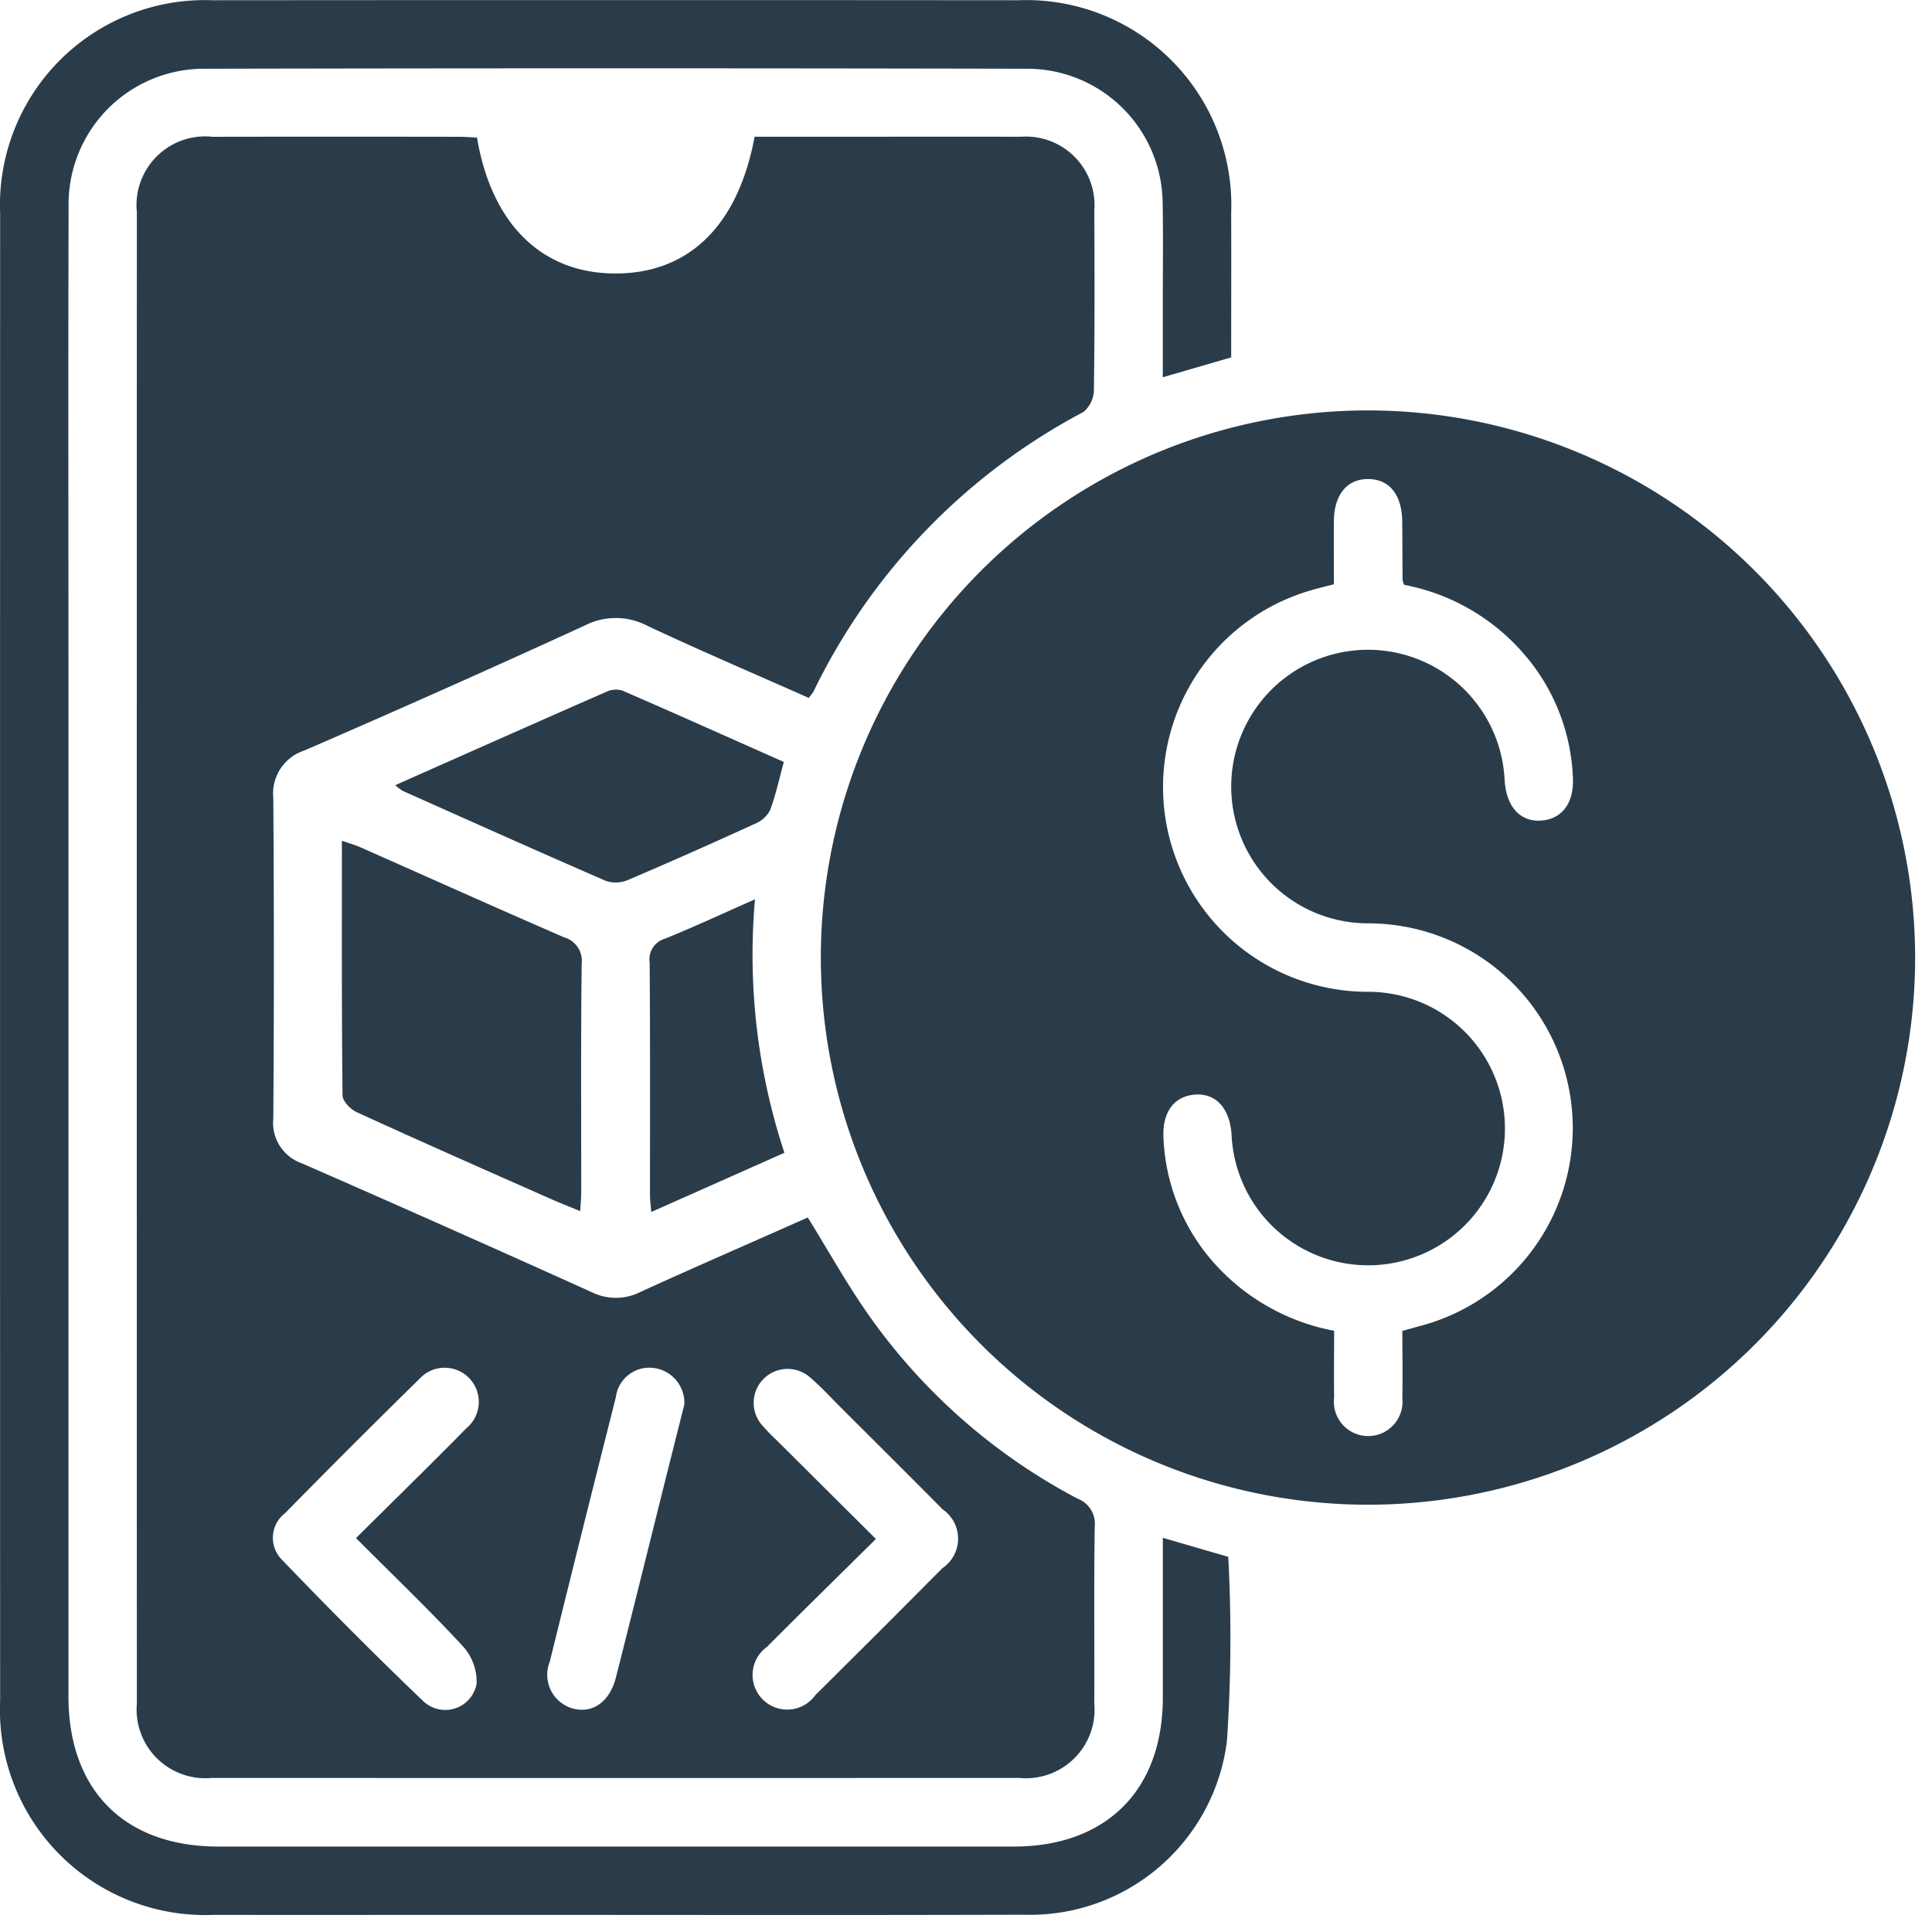
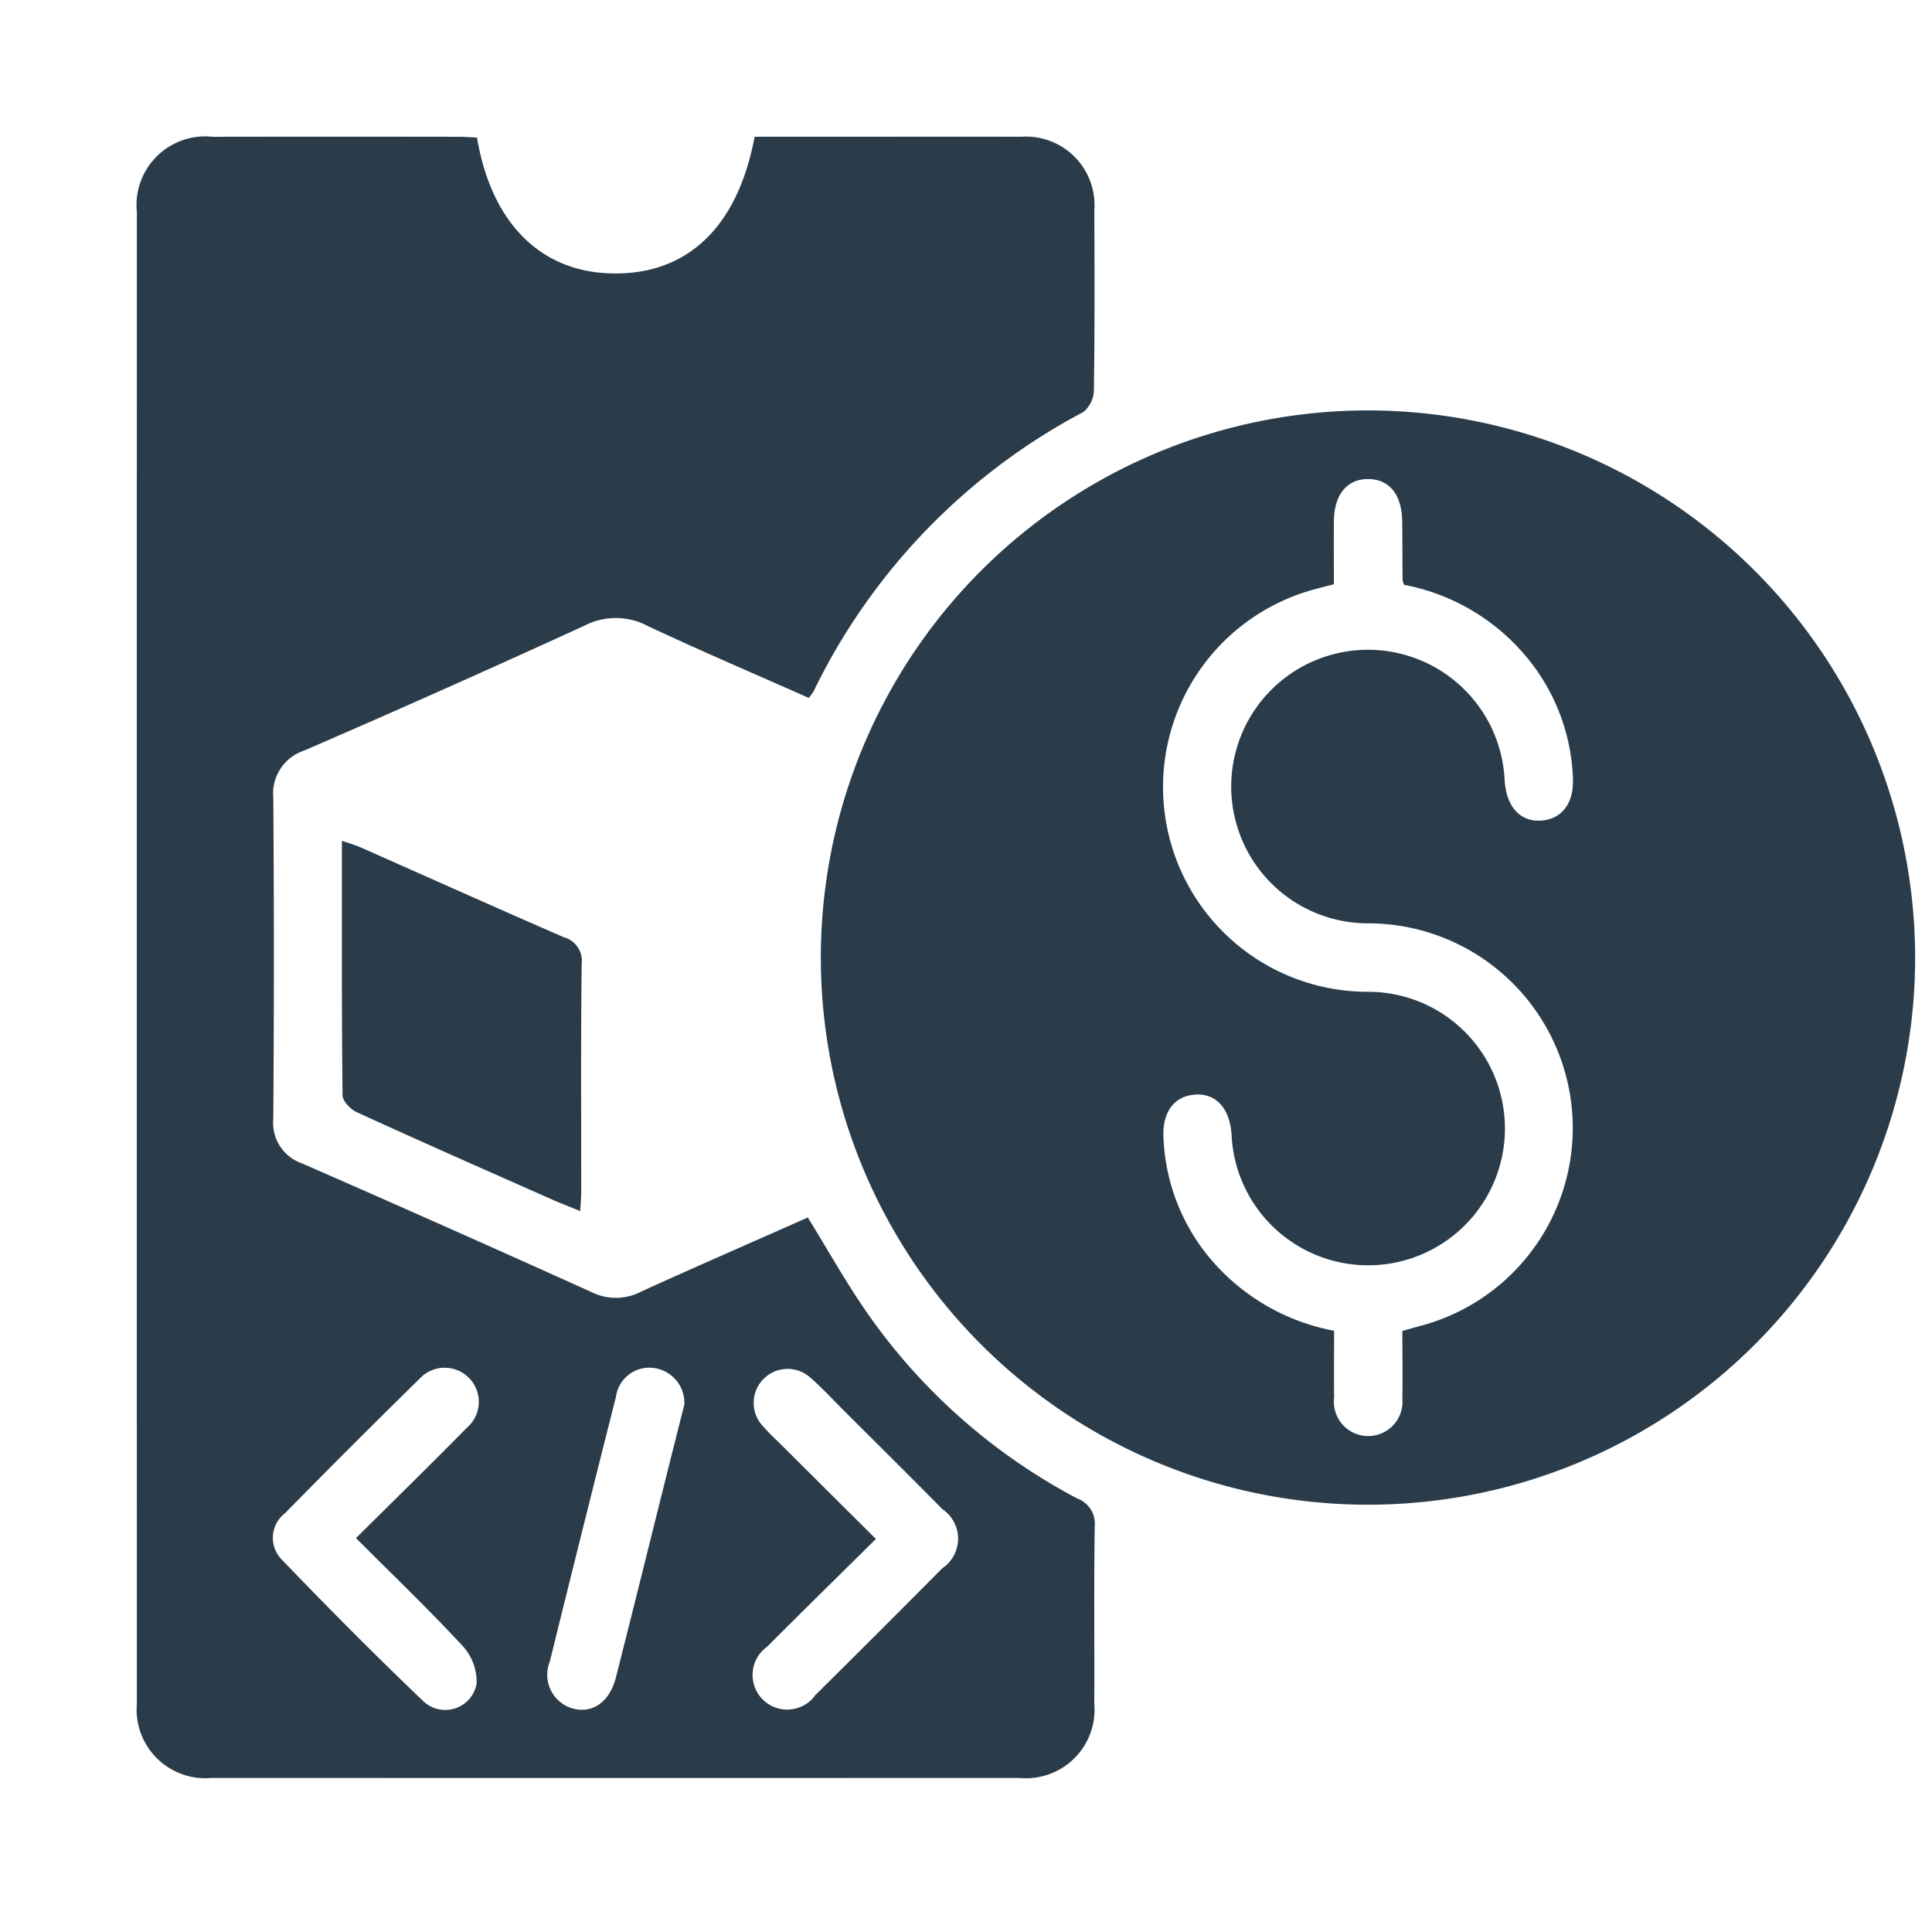
<svg xmlns="http://www.w3.org/2000/svg" width="74" height="74" viewBox="0 0 74 74">
  <defs>
    <clipPath id="a">
      <rect width="74" height="74" fill="#2a3c4a" />
    </clipPath>
  </defs>
  <g clip-path="url(#a)">
    <g transform="translate(-4.757 -4.745)">
      <path d="M61.681,48.62c.554,3.289,2.46,5.172,5.232,5.2,2.849.033,4.76-1.8,5.4-5.236h2.429c2.592,0,5.184-.007,7.776,0a2.626,2.626,0,0,1,2.807,2.82c.01,2.292.017,4.583-.016,6.875a1.118,1.118,0,0,1-.4.846A23.864,23.864,0,0,0,74.567,69.837a1.811,1.811,0,0,1-.183.239c-2.059-.914-4.135-1.8-6.176-2.759a2.6,2.6,0,0,0-2.4-.012q-5.349,2.452-10.749,4.79a1.731,1.731,0,0,0-1.181,1.816q.043,6.138,0,12.276A1.641,1.641,0,0,0,54.962,87.9q5.578,2.44,11.127,4.946a2.079,2.079,0,0,0,1.868-.024c2.128-.971,4.273-1.9,6.393-2.844.784,1.267,1.485,2.527,2.306,3.7a22.7,22.7,0,0,0,8.03,7.071,1.023,1.023,0,0,1,.655,1.06c-.034,2.264-.007,4.528-.017,6.793a2.626,2.626,0,0,1-2.866,2.843q-15.471.006-30.942,0a2.631,2.631,0,0,1-2.864-2.846q-.005-28.564,0-57.127a2.631,2.631,0,0,1,2.9-2.887q4.707-.008,9.414,0c.241,0,.482.02.714.03m-4.636,53.645c1.467-1.457,2.871-2.827,4.246-4.225a1.307,1.307,0,1,0-1.814-1.875q-2.6,2.549-5.149,5.146a1.187,1.187,0,0,0-.136,1.764c1.776,1.847,3.581,3.667,5.433,5.436a1.221,1.221,0,0,0,2.041-.666,2.033,2.033,0,0,0-.517-1.43c-1.293-1.4-2.671-2.715-4.1-4.149m19.911.031c-1.433,1.418-2.811,2.768-4.173,4.134a1.326,1.326,0,1,0,1.857,1.843q2.442-2.417,4.861-4.857a1.362,1.362,0,0,0,.007-2.257c-1.264-1.281-2.543-2.547-3.817-3.819-.424-.424-.831-.869-1.286-1.258a1.3,1.3,0,0,0-1.849,1.808,7.664,7.664,0,0,0,.623.648c1.232,1.227,2.465,2.453,3.777,3.757m-7.337-5.144a1.347,1.347,0,0,0-1.14-1.4A1.291,1.291,0,0,0,67,96.857q-1.281,5.061-2.531,10.13a1.344,1.344,0,0,0,.907,1.806c.746.188,1.391-.273,1.626-1.2.668-2.636,1.321-5.276,1.981-7.914.218-.869.437-1.738.635-2.524" transform="translate(-38.653 -38.601)" fill="#2a3c4a" />
      <path d="M210.379,117.44a20.957,20.957,0,1,1-20.946-20.924,20.97,20.97,0,0,1,20.946,20.924m-19.648,14.336c.3-.084.509-.145.719-.2a7.84,7.84,0,0,0-2-15.414,5.239,5.239,0,1,1,5.206-5.477c.067,1.017.6,1.6,1.406,1.54.786-.057,1.256-.665,1.209-1.637a7.692,7.692,0,0,0-2.007-4.892,8.038,8.038,0,0,0-4.46-2.5.872.872,0,0,1-.057-.194c-.007-.736-.007-1.473-.013-2.209-.009-1.04-.479-1.637-1.293-1.648s-1.317.59-1.325,1.614c-.007.811,0,1.621,0,2.415-.35.092-.615.156-.877.232a7.843,7.843,0,0,0,2.158,15.378,5.238,5.238,0,1,1-5.2,5.478c-.066-1.017-.6-1.6-1.4-1.54-.788.056-1.256.662-1.209,1.635a7.677,7.677,0,0,0,2.007,4.892,8.184,8.184,0,0,0,4.53,2.519c0,.866-.011,1.709,0,2.552a1.315,1.315,0,1,0,2.613.034c.017-.843,0-1.687,0-2.572" transform="translate(-132.268 -76.051)" fill="#2a3c4a" />
-       <path d="M71.842,38.312l-2.619.762c0-1.01,0-1.949,0-2.888,0-1.255.018-2.511-.006-3.765a5.19,5.19,0,0,0-5.171-5.164q-15.76-.033-31.519,0a5.188,5.188,0,0,0-5.214,5.287c-.018,5.73-.006,11.46-.006,17.189q0,19.931,0,39.863c0,3.6,2.148,5.755,5.743,5.756q15.227,0,30.455,0c3.552,0,5.715-2.157,5.719-5.7,0-2.015,0-4.03,0-6.125l2.506.728a58.663,58.663,0,0,1-.051,7.058A7.6,7.6,0,0,1,63.9,97.962c-6.85.021-13.7.006-20.549.006-3.493,0-6.986.006-10.479,0a7.861,7.861,0,0,1-8.182-8.2q-.007-28.485,0-56.97a7.85,7.85,0,0,1,8.135-8.165q15.432-.012,30.864,0a7.854,7.854,0,0,1,8.153,8.147c.007,1.826,0,3.652,0,5.535" transform="translate(-19.928 -19.879)" fill="#2a3c4a" />
      <path d="M93.72,186.08c-.408-.169-.755-.3-1.1-.455-2.49-1.1-4.982-2.2-7.46-3.334-.239-.109-.546-.423-.549-.644-.035-3.217-.024-6.434-.024-9.755.29.1.515.165.727.259,2.59,1.146,5.174,2.308,7.772,3.436a.936.936,0,0,1,.685,1.015c-.036,2.918-.016,5.837-.018,8.756,0,.21-.022.419-.039.722" transform="translate(-66.734 -134.944)" fill="#2a3c4a" />
-       <path d="M93.917,149.076c2.774-1.23,5.435-2.414,8.1-3.582a.855.855,0,0,1,.609-.036c2.045.888,4.079,1.8,6.174,2.73-.176.643-.305,1.252-.519,1.83a1.1,1.1,0,0,1-.551.521c-1.635.747-3.277,1.479-4.931,2.182a1.169,1.169,0,0,1-.83.016c-2.6-1.129-5.181-2.288-7.767-3.442a2.236,2.236,0,0,1-.288-.219" transform="translate(-74.021 -114.258)" fill="#2a3c4a" />
-       <path d="M142.5,182.137a24.171,24.171,0,0,0,1.127,9.711l-5.1,2.268c-.023-.282-.049-.458-.049-.633,0-2.974.009-5.948-.012-8.922a.82.82,0,0,1,.58-.911c1.126-.455,2.228-.97,3.458-1.512" transform="translate(-108.825 -142.949)" fill="#2a3c4a" />
    </g>
  </g>
</svg>